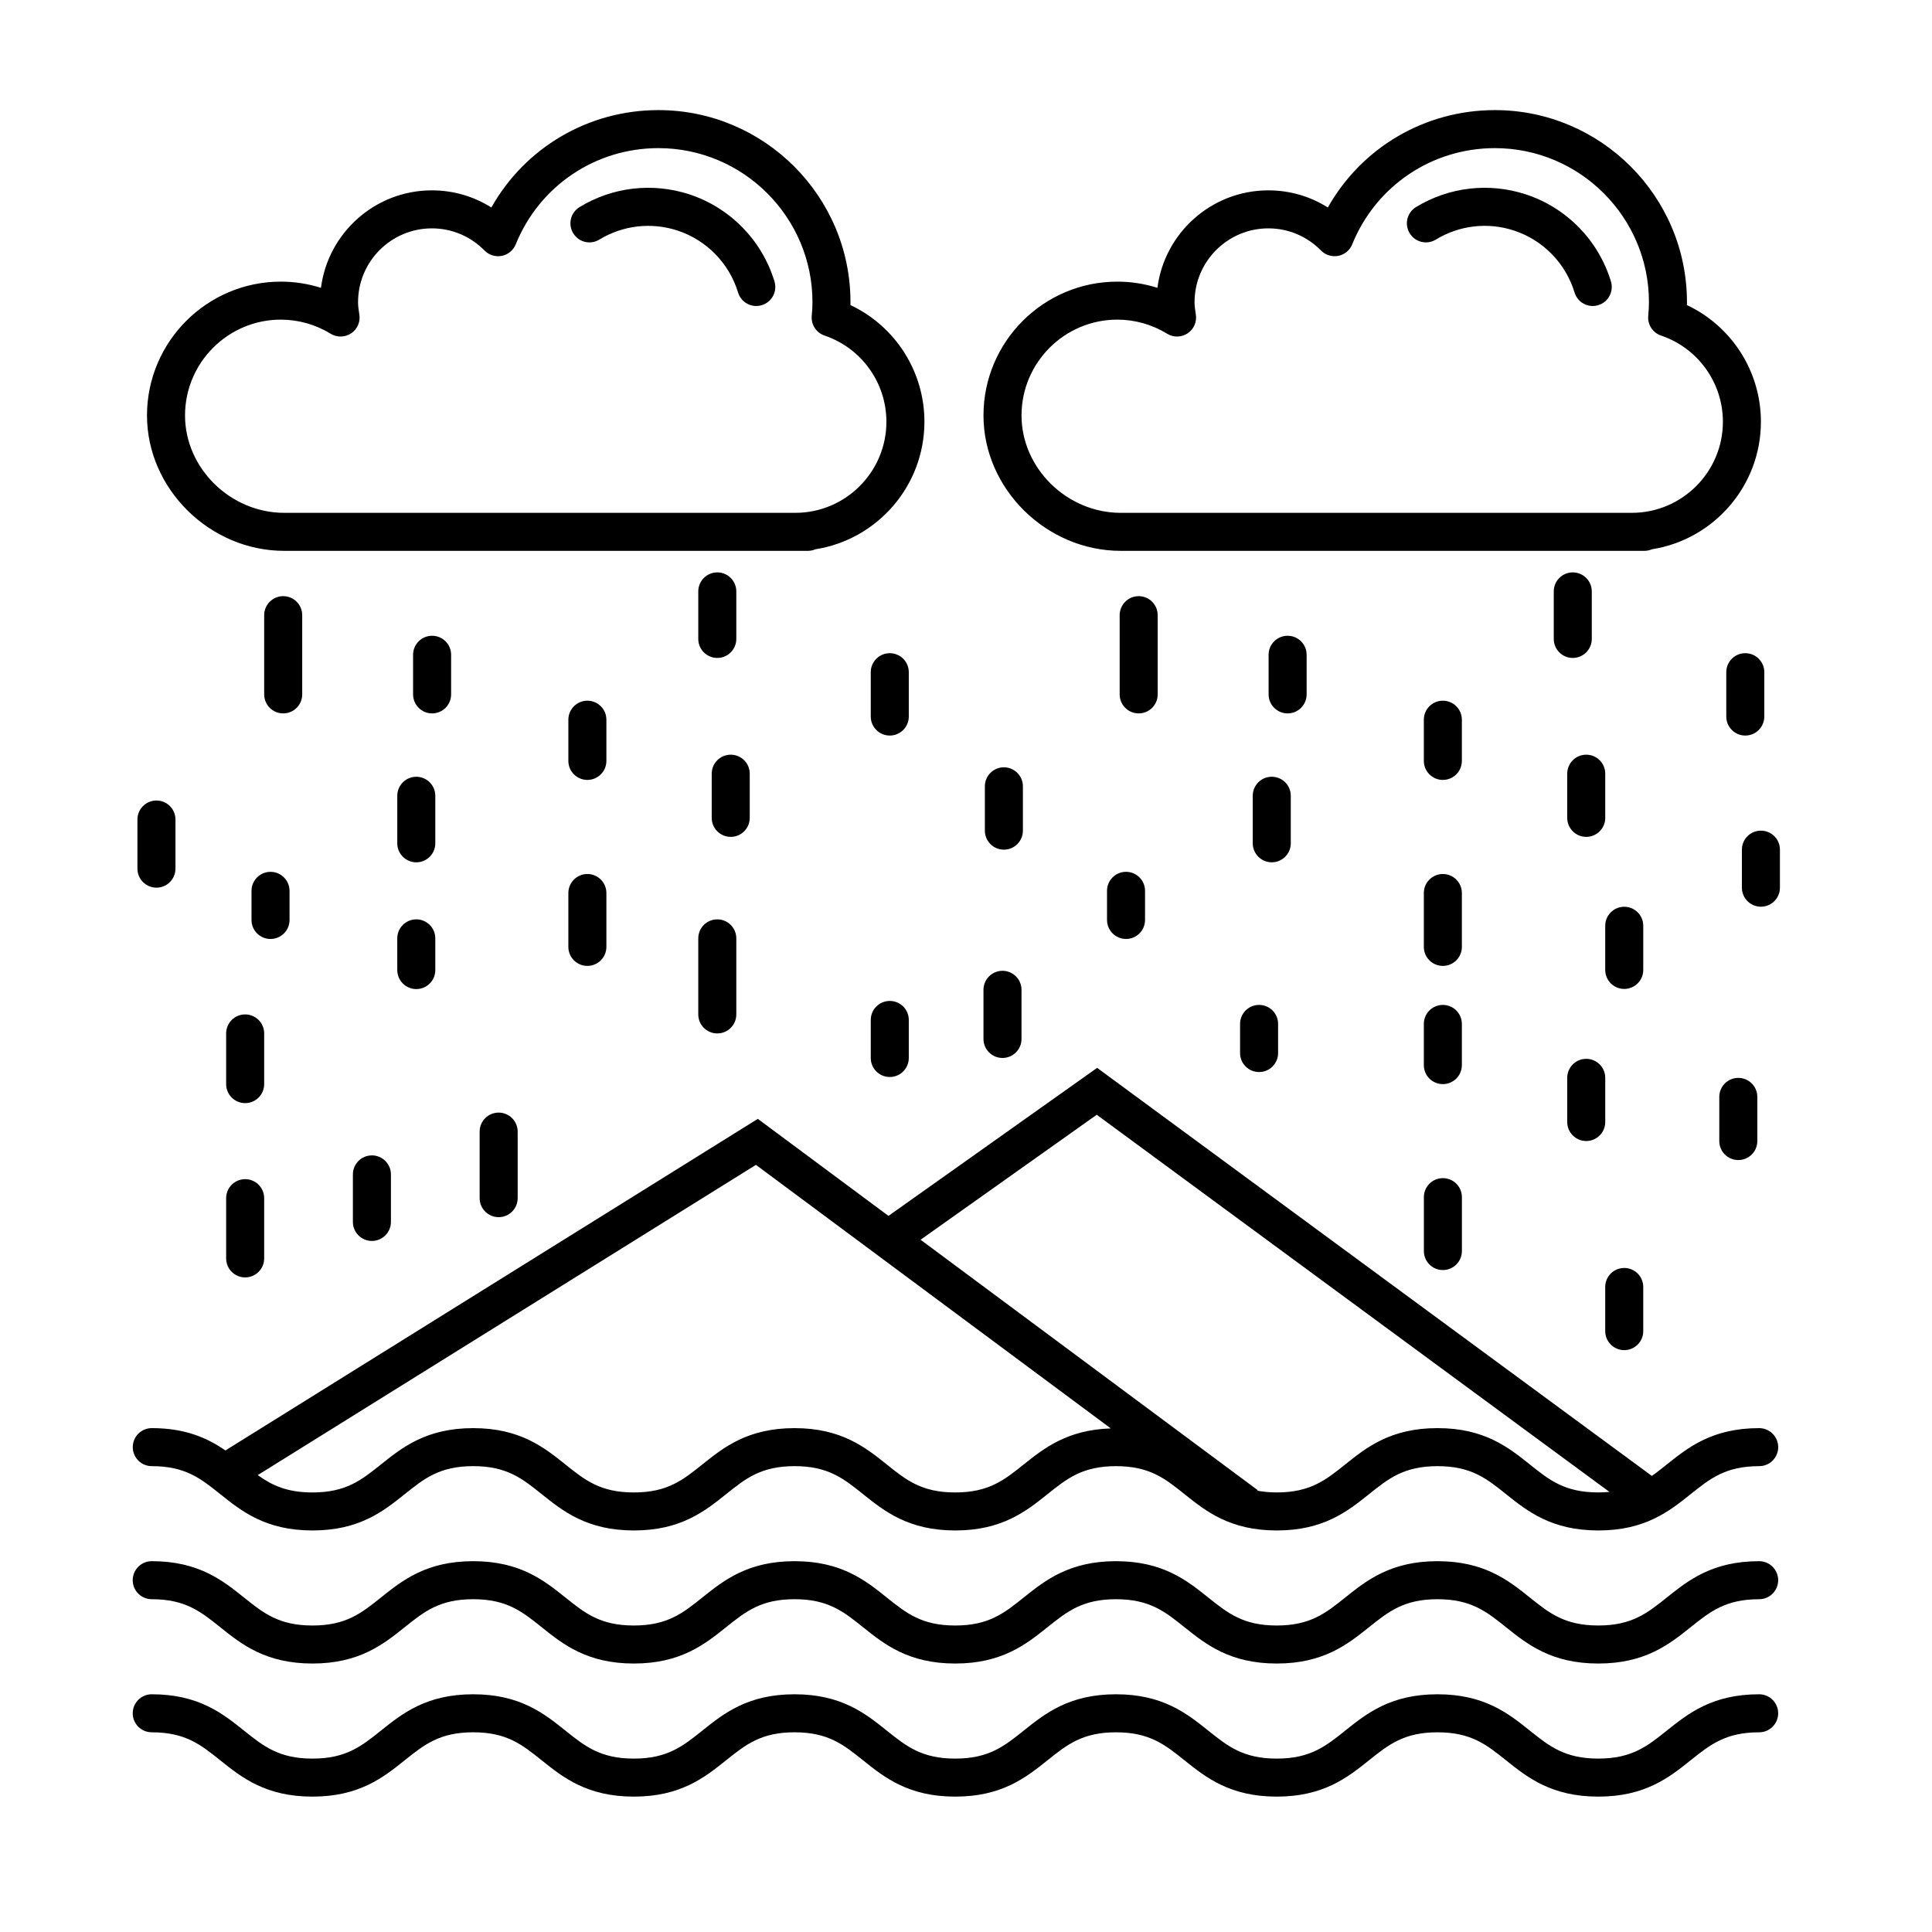
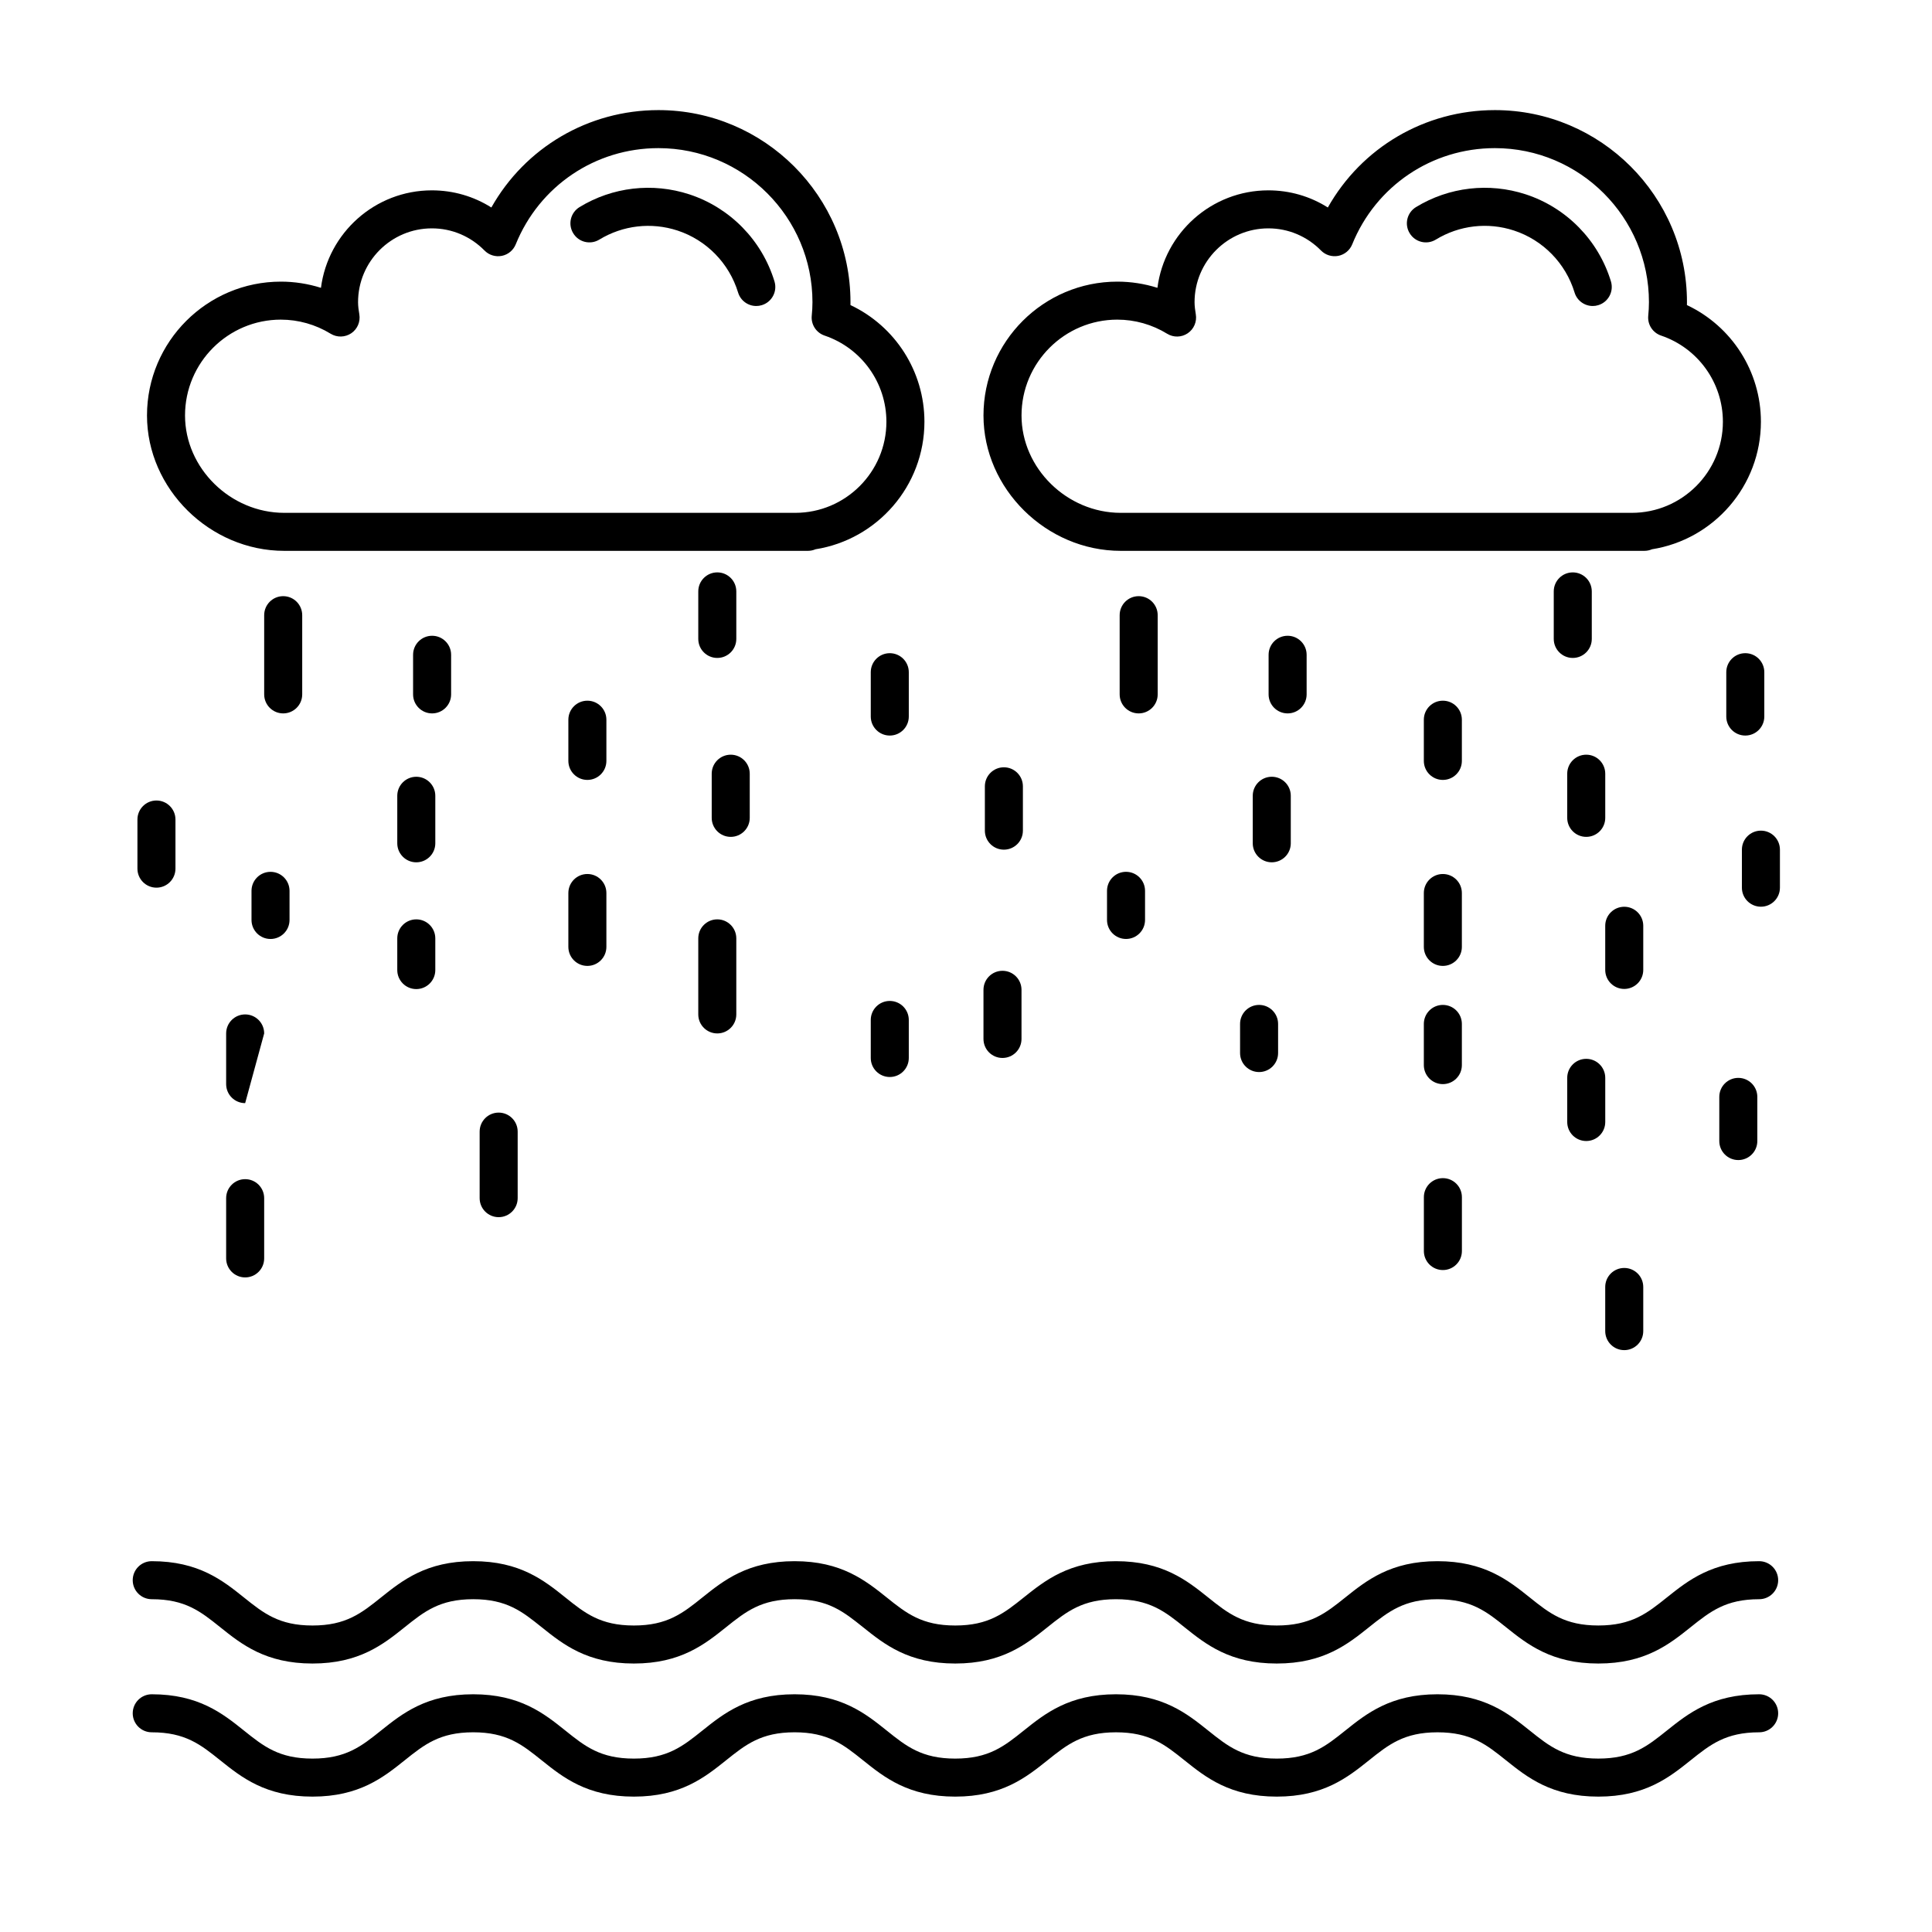
<svg xmlns="http://www.w3.org/2000/svg" fill="#000000" width="800px" height="800px" version="1.1" viewBox="144 144 512 512">
  <g>
-     <path d="m610.19 522.47c-12.426 0-18.816 5.113-24.461 9.621-1.367 1.094-2.648 2.117-3.969 3.043l-147.01-108.14-55.297 39.23-34.625-25.715-141.08 87.871c-4.684-3.211-10.504-5.914-19.527-5.914-2.781 0-5.039 2.254-5.039 5.039s2.258 5.039 5.039 5.039c8.883 0 12.973 3.269 18.152 7.422 5.637 4.516 12.031 9.621 24.445 9.621 12.414 0 18.801-5.113 24.445-9.629 5.176-4.141 9.266-7.418 18.148-7.418 8.883 0 12.969 3.269 18.141 7.418 5.637 4.516 12.027 9.629 24.441 9.629 12.414 0 18.801-5.117 24.441-9.629 5.176-4.141 9.266-7.418 18.141-7.418 8.879 0 12.969 3.269 18.141 7.418 5.637 4.516 12.027 9.629 24.441 9.629s18.801-5.113 24.445-9.621c5.176-4.144 9.27-7.422 18.152-7.422 8.887 0 12.977 3.269 18.156 7.422 5.644 4.516 12.035 9.621 24.453 9.621 12.414 0 18.801-5.113 24.445-9.621 5.176-4.144 9.27-7.422 18.152-7.422 8.891 0 12.984 3.269 18.164 7.422 5.644 4.516 12.043 9.621 24.461 9.621 12.418 0 18.812-5.113 24.453-9.621 5.184-4.144 9.281-7.422 18.168-7.422 2.785 0 5.039-2.254 5.039-5.039-0.004-2.789-2.273-5.035-5.055-5.035zm-194.9 9.629c-5.176 4.141-9.266 7.418-18.148 7.418-8.879 0-12.969-3.269-18.141-7.418-5.637-4.516-12.027-9.629-24.441-9.629-12.414 0-18.801 5.113-24.441 9.629-5.176 4.141-9.266 7.418-18.141 7.418-8.879 0-12.969-3.269-18.141-7.418-5.637-4.516-12.027-9.629-24.441-9.629-12.414 0-18.801 5.113-24.445 9.629-5.176 4.141-9.266 7.418-18.148 7.418-6.731 0-10.711-1.883-14.496-4.602l132.02-82.215 94.043 69.844c-11.484 0.371-17.66 5.215-23.078 9.555zm152.28 7.41c-8.891 0-12.984-3.269-18.164-7.422-5.644-4.516-12.043-9.621-24.461-9.621-12.418 0-18.809 5.117-24.449 9.629-5.176 4.141-9.266 7.418-18.148 7.418-1.93 0-3.598-0.176-5.141-0.465l0.105-0.137-89.352-66.367 46.684-33.121 135.87 99.945c-0.926 0.09-1.895 0.141-2.941 0.141z" />
    <path d="m610.19 557.73c-12.426 0-18.816 5.113-24.461 9.621-5.18 4.144-9.273 7.422-18.156 7.422-8.891 0-12.984-3.269-18.164-7.422-5.644-4.516-12.043-9.621-24.461-9.621s-18.809 5.117-24.449 9.629c-5.176 4.141-9.266 7.418-18.148 7.418-8.887 0-12.973-3.269-18.156-7.418-5.644-4.516-12.035-9.629-24.453-9.629-12.418 0-18.809 5.117-24.449 9.629-5.176 4.141-9.266 7.418-18.148 7.418-8.879 0-12.969-3.269-18.141-7.418-5.637-4.516-12.027-9.629-24.441-9.629s-18.801 5.113-24.441 9.629c-5.176 4.141-9.266 7.418-18.141 7.418-8.879 0-12.969-3.269-18.141-7.418-5.637-4.516-12.027-9.629-24.441-9.629-12.414 0-18.801 5.113-24.445 9.629-5.176 4.141-9.266 7.418-18.148 7.418-8.883 0-12.969-3.269-18.148-7.418-5.637-4.516-12.031-9.629-24.449-9.629-2.781 0-5.039 2.254-5.039 5.039 0 2.785 2.258 5.039 5.039 5.039 8.883 0 12.973 3.269 18.152 7.422 5.637 4.516 12.031 9.621 24.445 9.621 12.414 0 18.801-5.113 24.445-9.629 5.176-4.141 9.266-7.418 18.148-7.418 8.883 0 12.969 3.269 18.141 7.418 5.637 4.516 12.027 9.629 24.441 9.629 12.414 0 18.801-5.117 24.441-9.629 5.176-4.141 9.266-7.418 18.141-7.418 8.879 0 12.969 3.269 18.141 7.418 5.637 4.516 12.027 9.629 24.441 9.629 12.414 0 18.801-5.113 24.445-9.621 5.176-4.144 9.27-7.422 18.152-7.422 8.887 0 12.977 3.269 18.156 7.422 5.644 4.516 12.035 9.621 24.453 9.621 12.414 0 18.801-5.113 24.445-9.621 5.176-4.144 9.27-7.422 18.152-7.422 8.891 0 12.984 3.269 18.164 7.422 5.644 4.516 12.043 9.621 24.461 9.621s18.812-5.113 24.453-9.621c5.184-4.144 9.281-7.422 18.168-7.422 2.785 0 5.039-2.254 5.039-5.039 0-2.785-2.262-5.039-5.043-5.039z" />
    <path d="m610.19 593c-12.426 0-18.816 5.113-24.461 9.621-5.18 4.144-9.273 7.422-18.156 7.422-8.891 0-12.984-3.269-18.164-7.422-5.644-4.516-12.043-9.621-24.461-9.621s-18.809 5.117-24.449 9.629c-5.176 4.141-9.266 7.418-18.148 7.418-8.887 0-12.973-3.269-18.156-7.418-5.644-4.516-12.035-9.629-24.453-9.629-12.418 0-18.809 5.117-24.449 9.629-5.176 4.141-9.266 7.418-18.148 7.418-8.879 0-12.969-3.269-18.141-7.418-5.637-4.516-12.027-9.629-24.441-9.629s-18.801 5.113-24.441 9.629c-5.176 4.141-9.266 7.418-18.141 7.418-8.879 0-12.969-3.269-18.141-7.418-5.637-4.516-12.027-9.629-24.441-9.629-12.414 0-18.801 5.113-24.445 9.629-5.176 4.141-9.266 7.418-18.148 7.418-8.883 0-12.969-3.269-18.148-7.418-5.637-4.516-12.031-9.629-24.449-9.629-2.781 0-5.039 2.254-5.039 5.039 0 2.785 2.258 5.039 5.039 5.039 8.883 0 12.973 3.269 18.152 7.422 5.637 4.516 12.031 9.621 24.445 9.621 12.414 0 18.801-5.113 24.445-9.629 5.176-4.141 9.266-7.418 18.148-7.418 8.883 0 12.969 3.269 18.141 7.418 5.637 4.516 12.027 9.629 24.441 9.629 12.414 0 18.801-5.117 24.441-9.629 5.176-4.141 9.266-7.418 18.141-7.418 8.879 0 12.969 3.269 18.141 7.418 5.637 4.516 12.027 9.629 24.441 9.629 12.414 0 18.801-5.113 24.445-9.621 5.176-4.144 9.27-7.422 18.152-7.422 8.887 0 12.977 3.269 18.156 7.422 5.644 4.516 12.035 9.621 24.453 9.621 12.414 0 18.801-5.113 24.445-9.621 5.176-4.144 9.27-7.422 18.152-7.422 8.891 0 12.984 3.269 18.164 7.422 5.644 4.516 12.043 9.621 24.461 9.621s18.812-5.113 24.453-9.621c5.184-4.144 9.281-7.422 18.168-7.422 2.785 0 5.039-2.254 5.039-5.039 0-2.789-2.262-5.039-5.043-5.039z" />
    <path d="m219.32 289.98h138.78c0.715 0 1.395-0.152 2.016-0.418 16.34-2.578 28.867-16.75 28.867-33.797 0-13.34-7.738-25.32-19.602-30.918 0.004-0.258 0.004-0.516 0.004-0.77 0-28.066-22.832-50.898-50.906-50.898-18.582 0-35.32 9.941-44.266 25.809-4.684-2.961-10.105-4.543-15.77-4.543-15.047 0-27.52 11.281-29.387 25.832-3.43-1.082-7.012-1.641-10.629-1.641-19.559 0-35.473 15.91-35.473 35.469-0.004 19.441 16.648 35.875 36.363 35.875zm-0.895-61.273c4.641 0 9.211 1.289 13.203 3.738 1.688 1.031 3.812 0.977 5.457-0.125 1.637-1.109 2.473-3.066 2.141-5.019-0.168-0.977-0.336-2.125-0.336-3.223 0-10.785 8.77-19.559 19.559-19.559 5.273 0 10.23 2.09 13.961 5.879 1.188 1.211 2.918 1.734 4.574 1.41 1.668-0.332 3.047-1.477 3.688-3.047 6.273-15.492 21.113-25.504 37.812-25.504 22.512 0 40.828 18.312 40.828 40.824 0 1.219-0.074 2.414-0.191 3.602-0.223 2.324 1.184 4.492 3.394 5.246 9.805 3.324 16.391 12.504 16.391 22.844 0 13.312-10.832 24.137-24.152 24.137h-135.43c-14.246 0-26.289-11.82-26.289-25.805 0-14.008 11.391-25.398 25.395-25.398z" />
    <path d="m302.82 207.5c6.231-3.797 13.777-4.672 20.711-2.41 7.699 2.523 13.707 8.672 16.07 16.434 0.66 2.176 2.656 3.57 4.816 3.57 0.488 0 0.977-0.07 1.473-0.223 2.66-0.812 4.168-3.621 3.356-6.289-3.316-10.902-11.754-19.527-22.57-23.078-9.75-3.184-20.355-1.953-29.094 3.379-2.379 1.449-3.129 4.551-1.676 6.926 1.438 2.387 4.531 3.141 6.914 1.691z" />
    <path d="m441 289.98h138.78c0.719 0 1.395-0.152 2.012-0.418 16.34-2.578 28.867-16.75 28.867-33.797 0-13.34-7.734-25.32-19.609-30.918 0.004-0.258 0.012-0.516 0.012-0.77 0-28.066-22.832-50.898-50.906-50.898-18.582 0-35.32 9.941-44.266 25.809-4.684-2.961-10.105-4.543-15.77-4.543-15.047 0-27.52 11.281-29.391 25.832-3.426-1.082-7.012-1.641-10.625-1.641-19.562 0-35.473 15.91-35.473 35.469 0 19.441 16.656 35.875 36.367 35.875zm-0.895-61.273c4.644 0 9.211 1.289 13.203 3.738 1.684 1.039 3.82 0.984 5.453-0.125 1.637-1.109 2.473-3.066 2.141-5.019-0.16-0.977-0.332-2.125-0.332-3.223 0-10.785 8.77-19.559 19.559-19.559 5.273 0 10.23 2.09 13.961 5.879 1.184 1.203 2.883 1.723 4.574 1.41 1.664-0.332 3.047-1.477 3.684-3.047 6.273-15.492 21.113-25.504 37.812-25.504 22.516 0 40.828 18.312 40.828 40.824 0 1.219-0.074 2.414-0.188 3.602-0.223 2.324 1.18 4.492 3.394 5.246 9.801 3.324 16.391 12.504 16.391 22.844 0 13.312-10.832 24.137-24.152 24.137h-135.43c-14.246 0-26.289-11.82-26.289-25.805 0-14.008 11.395-25.398 25.395-25.398z" />
    <path d="m524.5 207.5c6.231-3.805 13.77-4.684 20.711-2.41 7.699 2.523 13.707 8.672 16.066 16.434 0.664 2.176 2.66 3.57 4.82 3.57 0.484 0 0.977-0.07 1.465-0.223 2.66-0.812 4.16-3.621 3.356-6.289-3.316-10.902-11.754-19.527-22.574-23.078-9.742-3.184-20.348-1.953-29.09 3.379-2.379 1.449-3.129 4.551-1.676 6.926 1.449 2.391 4.555 3.137 6.922 1.691z" />
    <path d="m224.09 328.02v-20.992c0-2.781-2.258-5.039-5.039-5.039s-5.039 2.258-5.039 5.039v20.992c0 2.781 2.258 5.039 5.039 5.039s5.039-2.254 5.039-5.039z" />
    <path d="m254.32 387.64c-2.781 0-5.039 2.258-5.039 5.039v8.398c0 2.781 2.258 5.039 5.039 5.039s5.039-2.258 5.039-5.039v-8.398c0-2.785-2.258-5.039-5.039-5.039z" />
    <path d="m304.7 334.73c0-2.781-2.258-5.039-5.039-5.039s-5.039 2.258-5.039 5.039v10.918c0 2.781 2.258 5.039 5.039 5.039s5.039-2.258 5.039-5.039z" />
    <path d="m263.55 328.02v-10.496c0-2.781-2.258-5.039-5.039-5.039s-5.039 2.258-5.039 5.039v10.496c0 2.781 2.258 5.039 5.039 5.039s5.039-2.254 5.039-5.039z" />
    <path d="m334.09 318.36c2.781 0 5.039-2.258 5.039-5.039v-12.594c0-2.781-2.258-5.039-5.039-5.039s-5.039 2.258-5.039 5.039v12.594c0 2.789 2.258 5.039 5.039 5.039z" />
    <path d="m220.73 387.8v-7.715c0-2.781-2.258-5.039-5.039-5.039s-5.039 2.258-5.039 5.039v7.715c0 2.781 2.258 5.039 5.039 5.039 2.785 0 5.039-2.258 5.039-5.039z" />
    <path d="m259.36 354.89c0-2.781-2.258-5.039-5.039-5.039s-5.039 2.258-5.039 5.039v12.594c0 2.781 2.258 5.039 5.039 5.039s5.039-2.258 5.039-5.039z" />
    <path d="m329.05 412.83c0 2.785 2.258 5.039 5.039 5.039s5.039-2.254 5.039-5.039v-20.152c0-2.781-2.258-5.039-5.039-5.039s-5.039 2.258-5.039 5.039z" />
    <path d="m299.66 375.62c-2.781 0-5.039 2.258-5.039 5.039v14.277c0 2.781 2.258 5.039 5.039 5.039s5.039-2.258 5.039-5.039v-14.277c0-2.789-2.258-5.039-5.039-5.039z" />
    <path d="m208.97 456.49c-2.781 0-5.039 2.254-5.039 5.039v15.961c0 2.785 2.258 5.039 5.039 5.039s5.039-2.254 5.039-5.039v-15.961c0-2.789-2.258-5.039-5.039-5.039z" />
-     <path d="m214.01 417.87c0-2.785-2.258-5.039-5.039-5.039s-5.039 2.254-5.039 5.039v13.43c0 2.785 2.258 5.039 5.039 5.039s5.039-2.254 5.039-5.039z" />
+     <path d="m214.01 417.87c0-2.785-2.258-5.039-5.039-5.039s-5.039 2.254-5.039 5.039v13.43c0 2.785 2.258 5.039 5.039 5.039z" />
    <path d="m185.46 379.24c2.781 0 5.039-2.258 5.039-5.039v-13.02c0-2.781-2.258-5.039-5.039-5.039s-5.039 2.258-5.039 5.039v13.02c0 2.785 2.258 5.039 5.039 5.039z" />
    <path d="m384.84 322.14c0-2.781-2.258-5.039-5.039-5.039s-5.039 2.258-5.039 5.039v11.75c0 2.781 2.258 5.039 5.039 5.039s5.039-2.258 5.039-5.039z" />
    <path d="m405 352.38v11.75c0 2.781 2.254 5.039 5.039 5.039s5.039-2.258 5.039-5.039v-11.75c0-2.781-2.254-5.039-5.039-5.039s-5.039 2.258-5.039 5.039z" />
    <path d="m271.11 443.89v17.633c0 2.785 2.258 5.039 5.039 5.039s5.039-2.254 5.039-5.039v-17.633c0-2.785-2.258-5.039-5.039-5.039s-5.039 2.254-5.039 5.039z" />
    <path d="m342.69 360.74v-11.699c0-2.781-2.258-5.039-5.039-5.039s-5.039 2.258-5.039 5.039v11.699c0 2.781 2.258 5.039 5.039 5.039s5.039-2.258 5.039-5.039z" />
-     <path d="m237.52 455.23v12.594c0 2.785 2.258 5.039 5.039 5.039s5.039-2.254 5.039-5.039v-12.594c0-2.785-2.258-5.039-5.039-5.039s-5.039 2.254-5.039 5.039z" />
    <path d="m379.8 409.26c-2.781 0-5.039 2.254-5.039 5.039v10.078c0 2.785 2.258 5.039 5.039 5.039s5.039-2.254 5.039-5.039v-10.078c0-2.785-2.258-5.039-5.039-5.039z" />
    <path d="m450.8 328.02v-20.992c0-2.781-2.254-5.039-5.039-5.039-2.785 0-5.039 2.258-5.039 5.039v20.992c0 2.781 2.254 5.039 5.039 5.039 2.789 0 5.039-2.254 5.039-5.039z" />
    <path d="m531.41 334.73c0-2.781-2.254-5.039-5.039-5.039s-5.039 2.258-5.039 5.039v10.918c0 2.781 2.254 5.039 5.039 5.039s5.039-2.258 5.039-5.039z" />
    <path d="m490.27 328.02v-10.496c0-2.781-2.254-5.039-5.039-5.039-2.785 0-5.039 2.258-5.039 5.039v10.496c0 2.781 2.254 5.039 5.039 5.039 2.789 0 5.039-2.254 5.039-5.039z" />
    <path d="m560.8 295.69c-2.785 0-5.039 2.258-5.039 5.039v12.594c0 2.781 2.254 5.039 5.039 5.039 2.785 0 5.039-2.258 5.039-5.039v-12.594c-0.004-2.785-2.254-5.039-5.039-5.039z" />
    <path d="m437.37 380.08v7.715c0 2.781 2.254 5.039 5.039 5.039s5.039-2.258 5.039-5.039v-7.715c0-2.781-2.254-5.039-5.039-5.039-2.789 0-5.039 2.258-5.039 5.039z" />
    <path d="m472.63 415.35v7.715c0 2.785 2.254 5.039 5.039 5.039s5.039-2.254 5.039-5.039v-7.715c0-2.785-2.254-5.039-5.039-5.039-2.789 0.004-5.039 2.254-5.039 5.039z" />
    <path d="m486.07 367.48v-12.594c0-2.781-2.254-5.039-5.039-5.039s-5.039 2.258-5.039 5.039v12.594c0 2.781 2.254 5.039 5.039 5.039 2.785-0.004 5.039-2.254 5.039-5.039z" />
    <path d="m531.41 380.66c0-2.781-2.254-5.039-5.039-5.039s-5.039 2.258-5.039 5.039v14.277c0 2.781 2.254 5.039 5.039 5.039s5.039-2.258 5.039-5.039z" />
    <path d="m409.67 424.37c2.785 0 5.039-2.254 5.039-5.039v-13.02c0-2.781-2.254-5.039-5.039-5.039s-5.039 2.258-5.039 5.039v13.02c0 2.789 2.254 5.039 5.039 5.039z" />
    <path d="m611.56 333.89v-11.75c0-2.781-2.254-5.039-5.039-5.039-2.785 0-5.039 2.258-5.039 5.039v11.75c0 2.781 2.254 5.039 5.039 5.039 2.785 0 5.039-2.254 5.039-5.039z" />
    <path d="m559.33 349.04v11.699c0 2.781 2.254 5.039 5.039 5.039 2.785 0 5.039-2.258 5.039-5.039v-11.699c0-2.781-2.254-5.039-5.039-5.039-2.785 0-5.039 2.258-5.039 5.039z" />
    <path d="m531.41 415.35c0-2.785-2.254-5.039-5.039-5.039s-5.039 2.254-5.039 5.039v10.914c0 2.785 2.254 5.039 5.039 5.039s5.039-2.254 5.039-5.039z" />
    <path d="m526.38 456.22c-2.785 0-5.039 2.254-5.039 5.039v14.277c0 2.785 2.254 5.039 5.039 5.039s5.039-2.254 5.039-5.039v-14.277c0-2.785-2.254-5.039-5.039-5.039z" />
    <path d="m564.37 446.38c2.785 0 5.039-2.254 5.039-5.039v-11.699c0-2.785-2.254-5.039-5.039-5.039-2.785 0-5.039 2.254-5.039 5.039v11.699c0 2.789 2.254 5.039 5.039 5.039z" />
    <path d="m599.63 434.69v11.699c0 2.785 2.254 5.039 5.039 5.039s5.039-2.254 5.039-5.039v-11.699c0-2.785-2.254-5.039-5.039-5.039s-5.039 2.25-5.039 5.039z" />
    <path d="m574.44 501.8c2.785 0 5.039-2.254 5.039-5.039v-11.699c0-2.785-2.254-5.039-5.039-5.039s-5.039 2.254-5.039 5.039v11.699c0.004 2.785 2.254 5.039 5.039 5.039z" />
    <path d="m579.48 389.34c0-2.781-2.254-5.039-5.039-5.039s-5.039 2.258-5.039 5.039v11.699c0 2.781 2.254 5.039 5.039 5.039s5.039-2.258 5.039-5.039z" />
    <path d="m610.66 364.13c-2.785 0-5.039 2.258-5.039 5.039v10.078c0 2.781 2.254 5.039 5.039 5.039s5.039-2.258 5.039-5.039v-10.078c0-2.785-2.254-5.039-5.039-5.039z" />
  </g>
</svg>